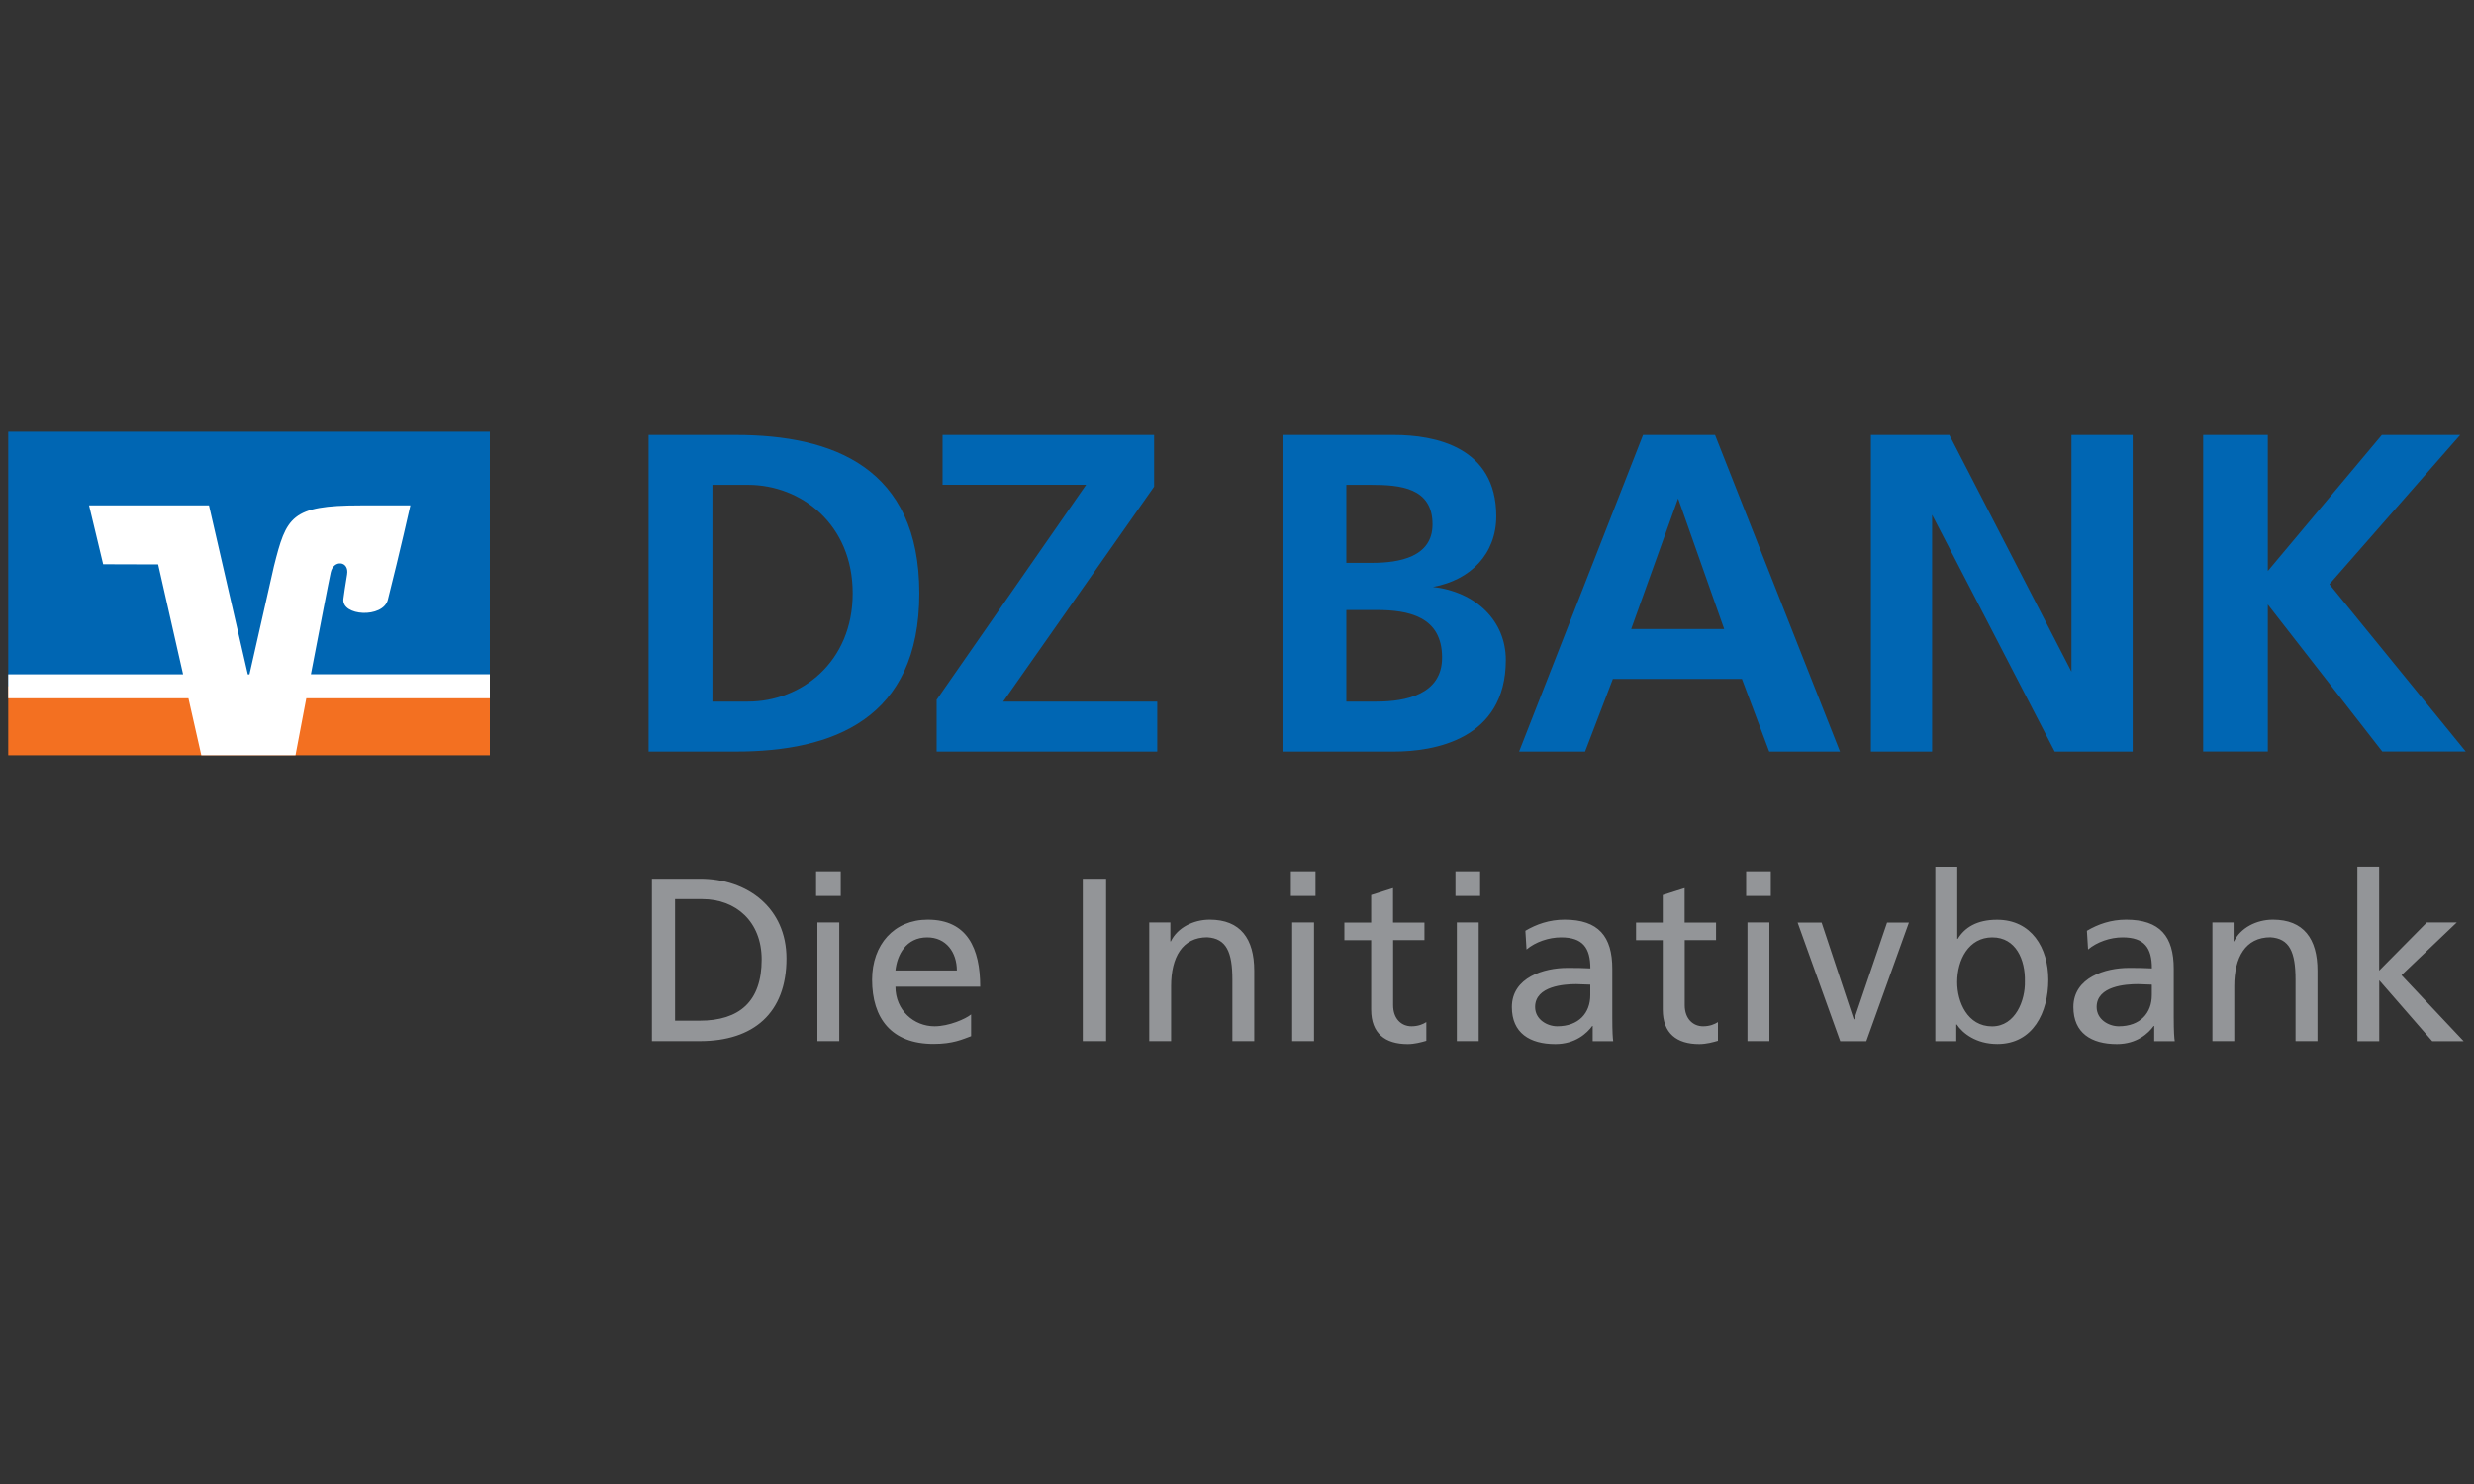
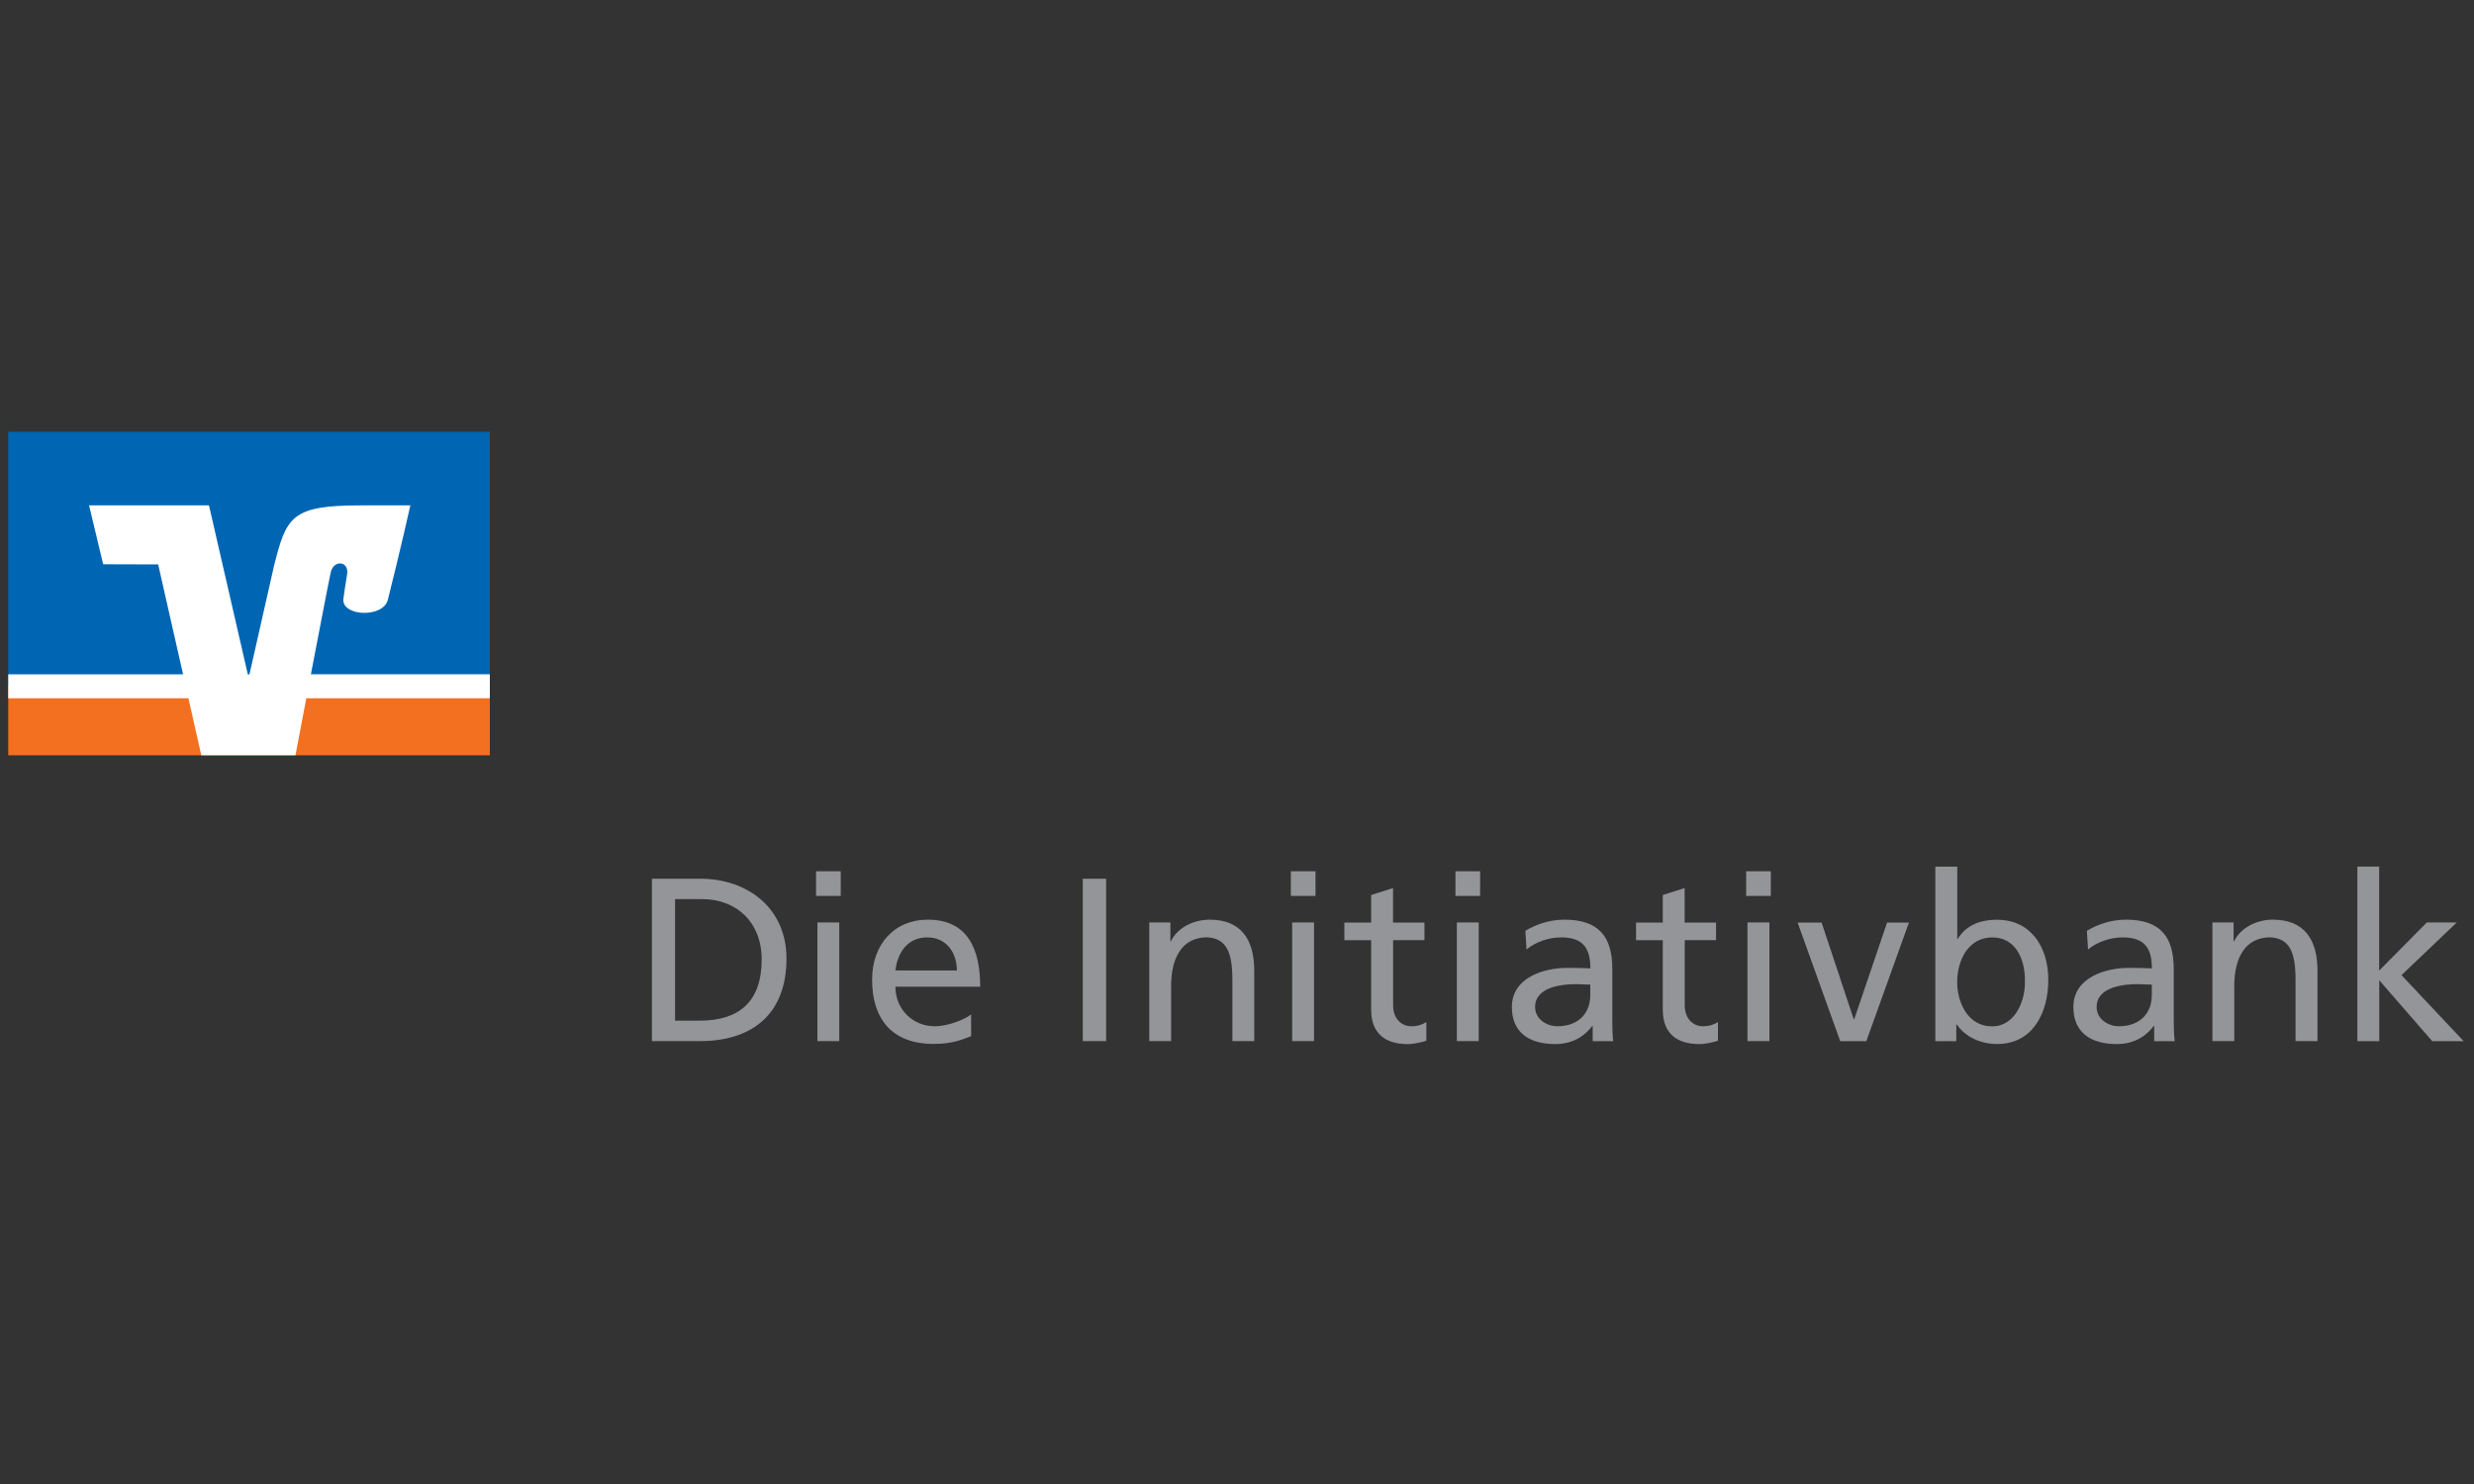
<svg xmlns="http://www.w3.org/2000/svg" width="150" height="90" viewBox="0 0 150 90" fill="none">
  <rect x="0" y="0" width="150" height="90" fill="#333333" stroke="none" />
  <g clip-path="url(#clip0_24600_44391)">
    <path d="M65.65 53.29H67.065V63.14H65.65V53.29ZM39.525 63.14H42.435C45.685 63.14 47.685 61.435 47.685 58.13C47.685 55.095 45.355 53.29 42.435 53.29H39.525V63.14ZM40.935 54.53H42.585C44.615 54.53 46.18 55.89 46.18 58.19C46.18 60.73 44.84 61.9 42.415 61.9H40.93V54.53H40.935ZM50.975 52.84H49.48V54.335H50.975V52.84ZM49.56 63.14H50.885V55.945H49.56V63.14ZM58.88 61.52C58.555 61.79 57.54 62.24 56.66 62.24C55.41 62.24 54.29 61.27 54.29 59.84H59.43C59.43 57.525 58.65 55.775 56.25 55.775C54.215 55.775 52.875 57.285 52.875 59.415C52.875 61.76 54.05 63.31 56.605 63.31C57.79 63.31 58.37 63.025 58.88 62.84V61.52ZM54.29 58.855C54.39 57.925 54.925 56.85 56.22 56.85C57.365 56.85 58.015 57.755 58.015 58.855H54.29ZM69.675 55.945H70.96V57.09H70.99C71.385 56.27 72.345 55.775 73.345 55.775C75.21 55.775 76.045 56.935 76.045 58.865V63.14H74.72V59.415C74.72 57.735 74.355 56.915 73.195 56.845C71.685 56.845 71.005 58.06 71.005 59.81V63.14H69.68V55.945H69.675ZM79.76 52.84H78.265V54.335H79.76V52.84ZM78.345 63.14H79.67V55.945H78.345V63.14ZM86.37 57.015H84.465V60.955C84.465 61.79 84.97 62.24 85.58 62.24C85.99 62.24 86.285 62.11 86.48 61.985V63.12C86.185 63.205 85.775 63.32 85.35 63.32C83.98 63.32 83.135 62.67 83.135 61.23V57.02H81.51V55.95H83.135V54.28L84.46 53.86V55.95H86.365V57.015H86.37ZM89.74 52.84H88.245V54.335H89.74V52.84ZM88.33 63.14H89.655V55.945H88.33V63.14ZM92.555 57.585C93.09 57.13 93.9 56.85 94.65 56.85C95.97 56.85 96.425 57.49 96.425 58.73C95.9 58.7 95.535 58.7 95.01 58.7C93.64 58.7 91.665 59.265 91.665 61.075C91.665 62.645 92.75 63.32 94.305 63.32C95.52 63.32 96.225 62.655 96.54 62.22H96.565V63.145H97.81C97.78 62.94 97.755 62.555 97.755 61.735V58.755C97.755 56.795 96.92 55.775 94.86 55.775C93.94 55.775 93.15 56.055 92.485 56.45L92.555 57.585ZM96.42 60.35C96.42 61.425 95.73 62.24 94.415 62.24C93.81 62.24 93.075 61.83 93.075 61.07C93.075 59.795 94.855 59.685 95.57 59.685C95.855 59.685 96.135 59.715 96.42 59.715V60.35ZM104.05 57.015H102.145V60.955C102.145 61.79 102.655 62.24 103.26 62.24C103.67 62.24 103.965 62.11 104.16 61.985V63.12C103.865 63.205 103.455 63.32 103.03 63.32C101.66 63.32 100.815 62.67 100.815 61.23V57.02H99.195V55.95H100.815V54.28L102.14 53.86V55.95H104.045V57.015H104.05ZM107.365 52.84H105.87V54.335H107.365V52.84ZM105.95 63.14H107.28V55.945H105.95V63.14ZM113.155 63.145H111.575L108.99 55.95H110.445L112.395 61.82H112.42L114.415 55.95H115.74L113.155 63.145ZM117.335 63.145H118.61V62.13H118.64C118.995 62.665 119.81 63.315 121.1 63.315C123.27 63.315 124.19 61.39 124.19 59.42C124.19 57.485 123.17 55.78 121.085 55.78C119.83 55.78 119.11 56.27 118.7 56.94H118.67V52.56H117.34V63.145H117.335ZM120.795 56.85C122.235 56.85 122.8 58.22 122.77 59.52C122.8 60.65 122.205 62.245 120.78 62.245C119.285 62.245 118.665 60.76 118.665 59.565C118.665 58.215 119.355 56.85 120.795 56.85ZM126.6 57.585C127.135 57.13 127.945 56.85 128.69 56.85C130.02 56.85 130.47 57.49 130.47 58.73C129.945 58.7 129.58 58.7 129.055 58.7C127.685 58.7 125.71 59.265 125.71 61.075C125.71 62.645 126.795 63.32 128.35 63.32C129.565 63.32 130.27 62.655 130.58 62.22H130.61V63.145H131.855C131.825 62.94 131.795 62.555 131.795 61.735V58.755C131.795 56.795 130.965 55.775 128.905 55.775C127.985 55.775 127.195 56.055 126.53 56.45L126.6 57.585ZM130.465 60.35C130.465 61.425 129.775 62.24 128.46 62.24C127.855 62.24 127.12 61.83 127.12 61.07C127.12 59.795 128.9 59.685 129.615 59.685C129.9 59.685 130.185 59.715 130.465 59.715V60.35ZM134.14 55.945H135.425V57.09H135.45C135.85 56.27 136.805 55.775 137.81 55.775C139.67 55.775 140.51 56.935 140.51 58.865V63.14H139.18V59.415C139.18 57.735 138.815 56.915 137.655 56.845C136.145 56.845 135.465 58.06 135.465 59.81V63.14H134.14V55.945ZM142.925 52.555H144.25V58.865L147.14 55.945H148.955L145.605 59.14L149.375 63.145H147.47L144.255 59.45V63.145H142.93V52.555H142.925Z" fill="#939598" />
-     <path d="M43.194 29.405V42.55H45.349C48.584 42.55 51.699 40.16 51.699 35.98C51.699 31.8 48.584 29.405 45.349 29.405H43.194ZM39.324 45.575V26.38H44.599C50.519 26.38 55.739 28.36 55.739 35.98C55.739 43.6 50.519 45.58 44.599 45.58H39.324V45.575ZM56.789 45.575V42.44L65.854 29.4H57.149V26.38H69.974V29.515L60.824 42.55H70.164V45.58H56.789V45.575ZM77.759 45.575V26.38H84.504C86.994 26.38 90.719 27.095 90.719 31.305C90.719 33.59 89.169 35.18 86.879 35.595C89.504 35.9 91.299 37.66 91.299 40.025C91.299 44.865 86.934 45.58 84.504 45.58H77.759V45.575ZM81.629 29.405V34.135H83.204C84.839 34.135 86.854 33.78 86.854 31.8C86.854 29.575 84.894 29.405 83.124 29.405H81.629ZM81.629 36.995V42.55H83.454C85.249 42.55 87.434 42.11 87.434 39.88C87.434 37.38 85.389 36.995 83.454 36.995H81.629ZM92.104 45.58L99.619 26.38H103.984L111.559 45.58H107.269L105.614 41.175H97.789L96.104 45.58H92.104ZM104.539 38.15L101.744 30.23L98.899 38.15H104.539ZM133.579 45.575V26.38H137.499V34.63L144.414 26.38H149.164L141.234 35.43L149.499 45.575H144.439L137.499 36.66V45.575H133.579ZM113.434 45.58V26.38H118.189L125.594 40.735V26.38H129.304V45.58H124.579L117.144 31.22V45.58H113.434Z" fill="#0066B3" />
    <path d="M29.7 26.185H0.5V41.62H29.7V26.185Z" fill="#0066B3" />
    <path d="M29.7 41.62H0.5V45.805H29.7V41.62Z" fill="#F37021" />
    <path d="M29.7 40.89H18.85C19.37 38.19 19.92 35.31 20.05 34.725C20.22 33.92 21.18 34.015 21.045 34.835C20.95 35.405 20.83 36.2 20.82 36.315C20.69 37.375 23.22 37.51 23.515 36.375C24.265 33.4 24.88 30.65 24.88 30.65H21.85C17.64 30.65 17.36 31.355 16.61 34.335L15.125 40.9H15.025L12.67 30.65H5.4L6.255 34.22L9.59 34.23L11.1 40.895H0.5V42.35H11.425L12.205 45.805H17.915L18.57 42.35H29.7V40.89Z" fill="white" />
  </g>
  <defs>
    <clipPath id="clip0_24600_44391">
      <rect width="150" height="37.5" fill="white" transform="translate(0 26)" />
    </clipPath>
  </defs>
</svg>